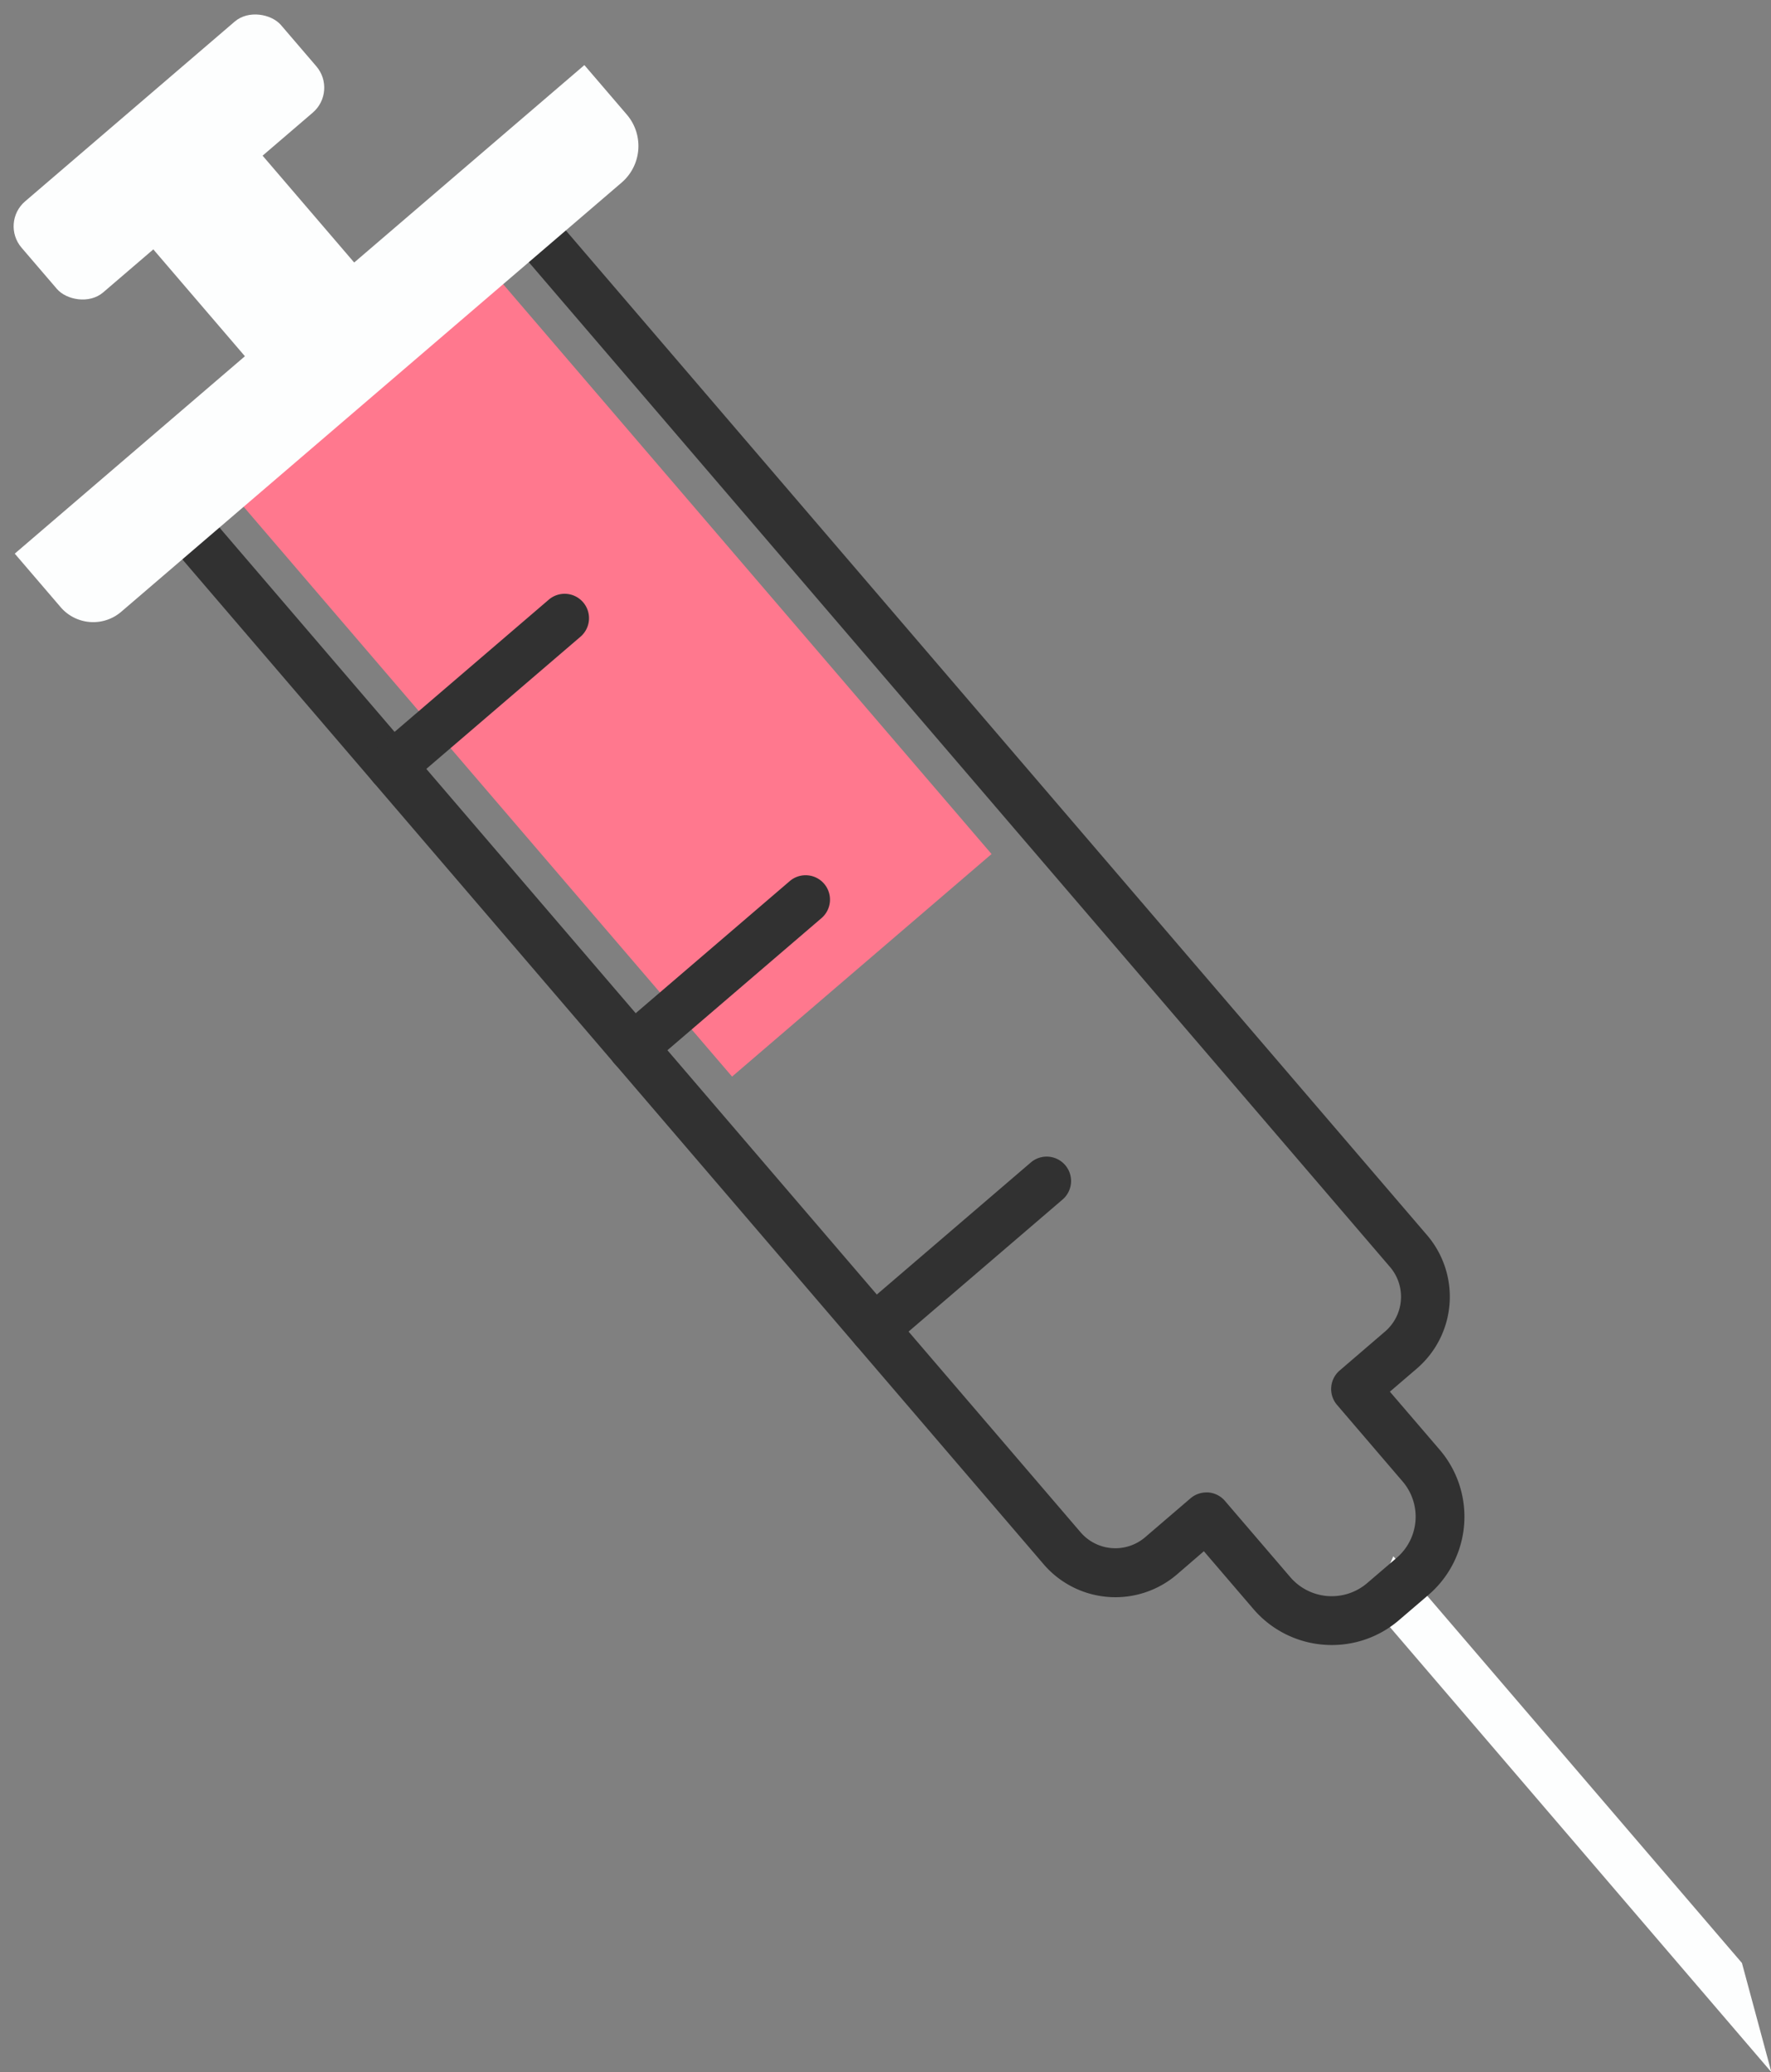
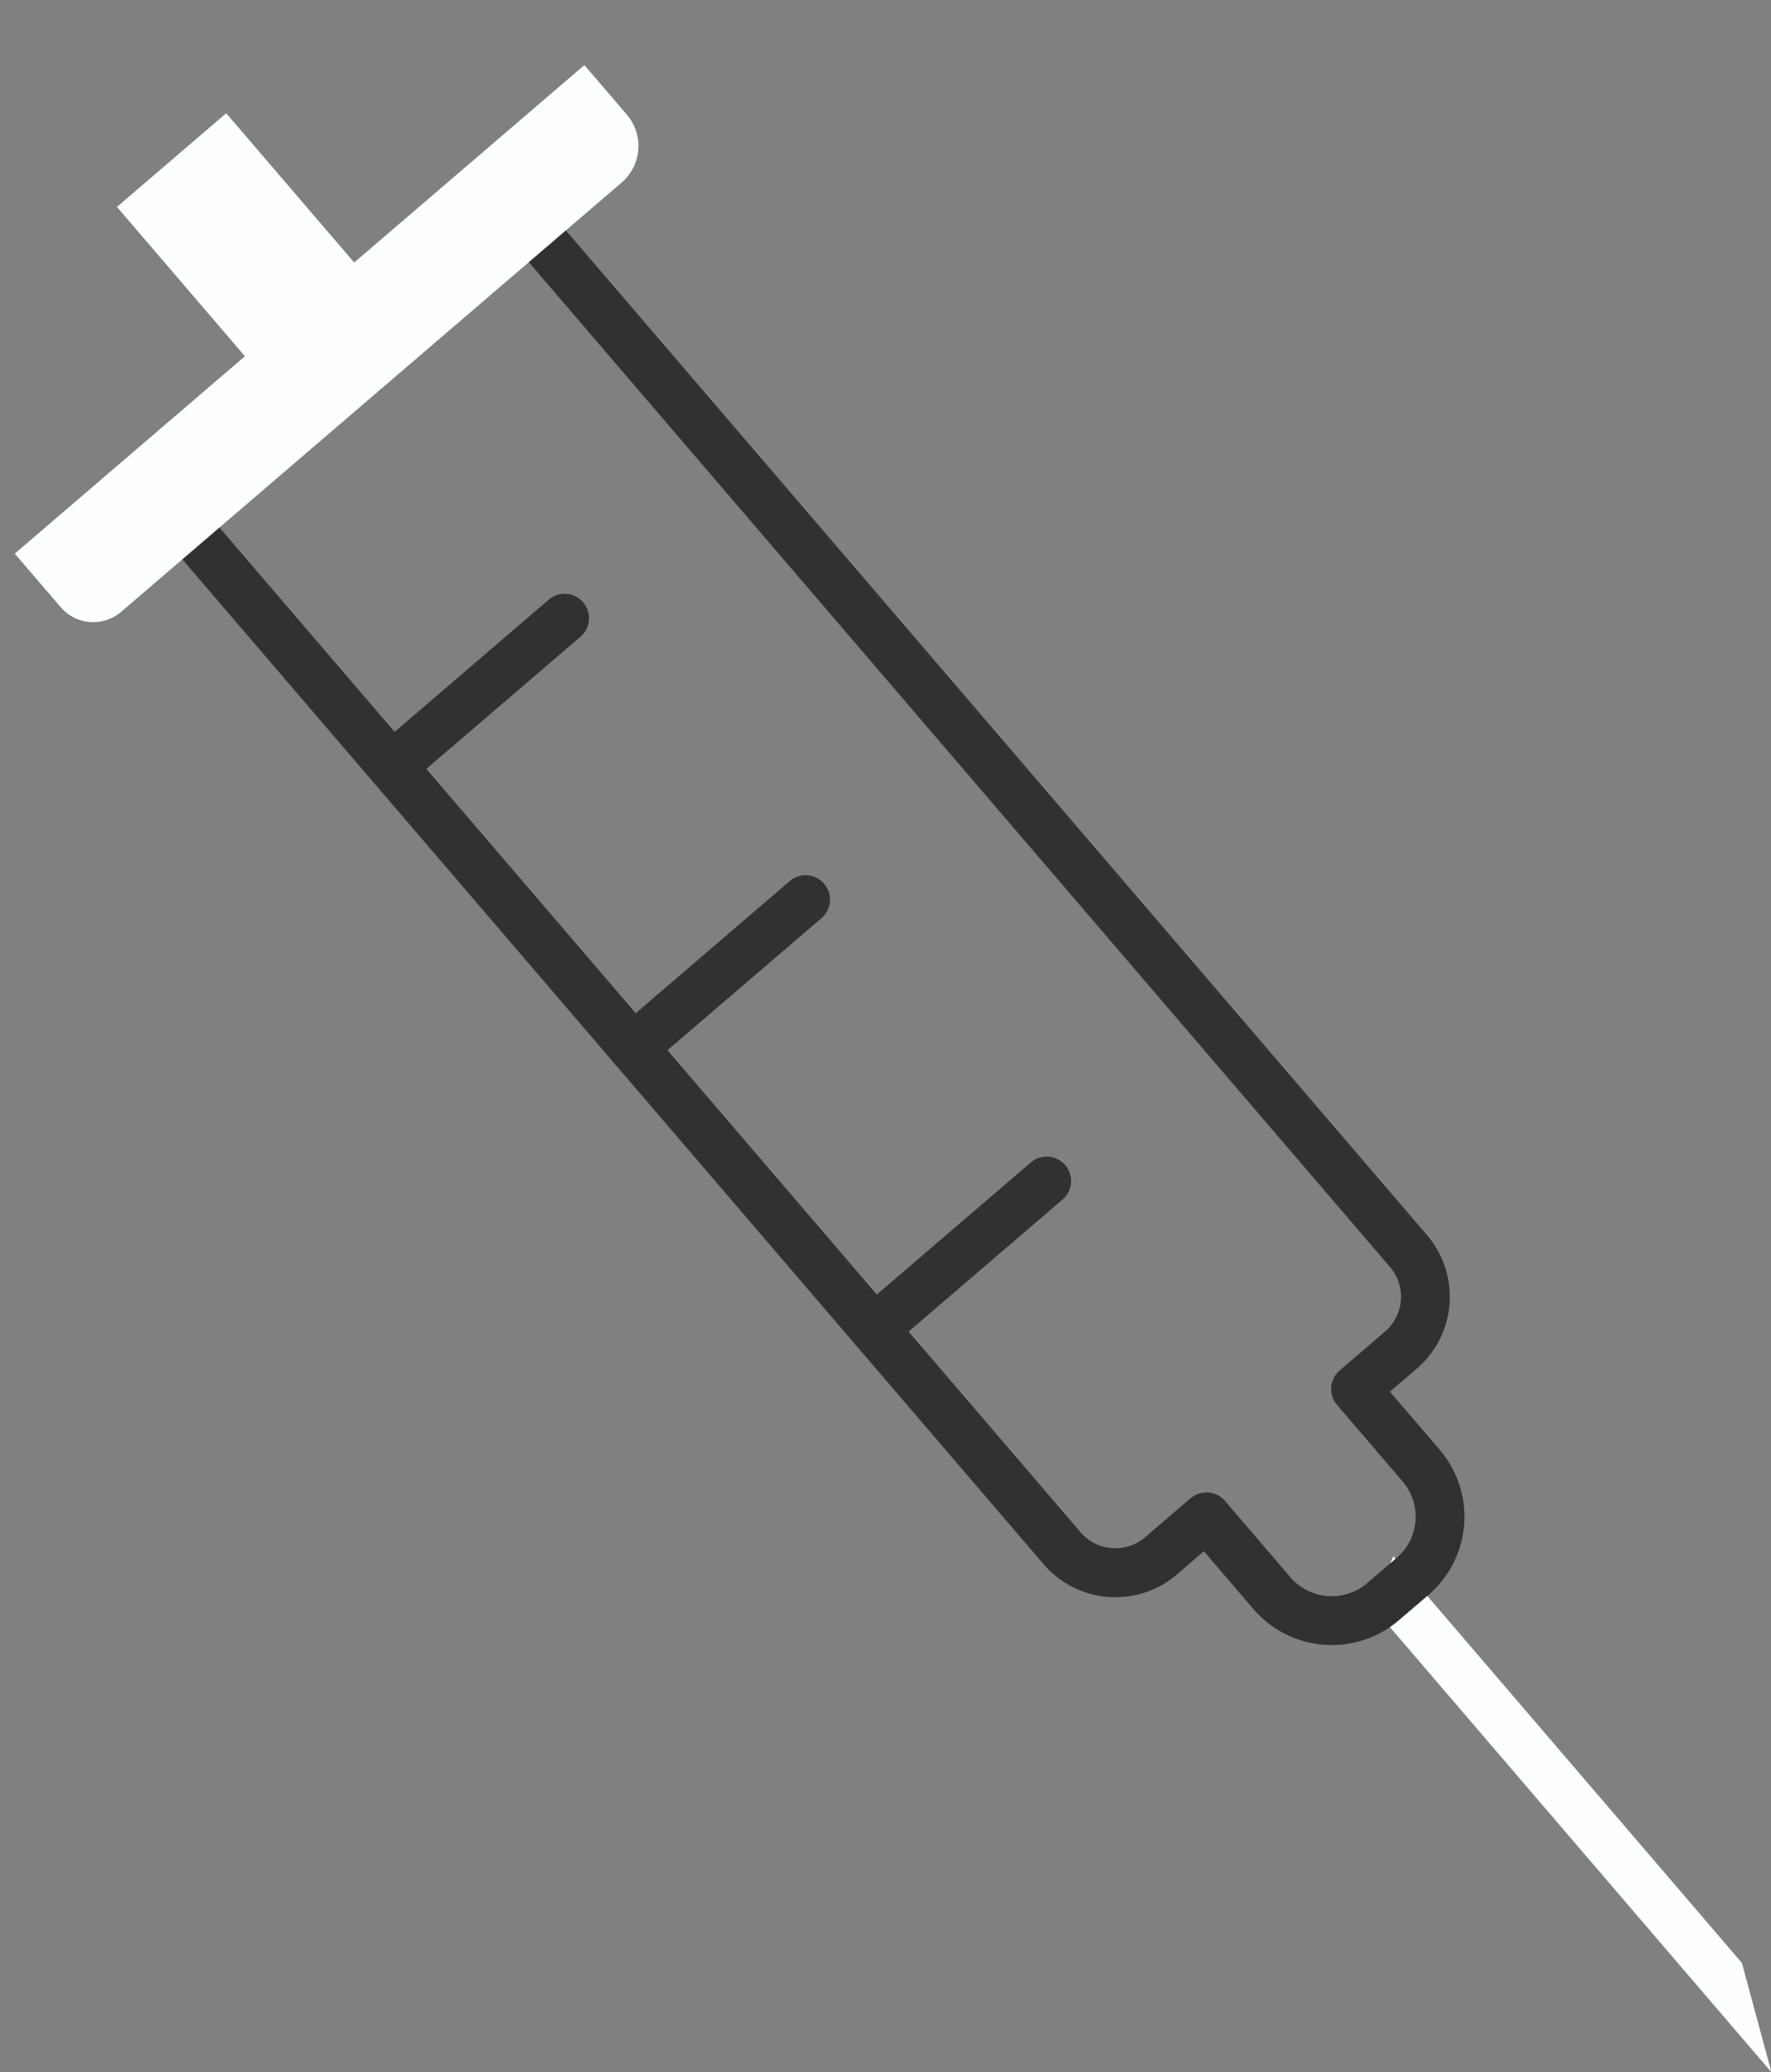
<svg xmlns="http://www.w3.org/2000/svg" data-name="Layer 1" fill="#000000" height="424.8" preserveAspectRatio="xMidYMid meet" version="1" viewBox="-2.8 -2.8 363.2 424.8" width="363.2" zoomAndPan="magnify">
  <rect x="-2.8" y="-2.8" width="363.2" height="424.8" fill="#808080" stroke="none" />
  <g id="change1_1">
-     <path d="M86.26 52.86H156.36V214.59H86.26z" fill="#ff788e" transform="rotate(-40.61 121.297 133.726)" />
-   </g>
+     </g>
  <g id="change2_1">
    <path d="M278.42 326.32L360.48 422.04 354.44 399.65 282.95 316.27 278.42 326.32z" fill="#fdfefe" />
  </g>
  <g id="change3_1">
    <path d="M270.34,334.46a21.15,21.15,0,0,1-16.1-7.39l-10.15-11.84L238.56,320a19.4,19.4,0,0,1-27.33-2.1L35,112.35A19.42,19.42,0,0,1,37.11,85L86.32,42.82h0a19.39,19.39,0,0,1,27.33,2.1L289.87,250.44a19.41,19.41,0,0,1-2.1,27.34l-5.53,4.74,10.22,11.91a21.11,21.11,0,0,1-2.29,29.74l-6.06,5.19A21.09,21.09,0,0,1,270.34,334.46Zm-25.71-31.28H245a5,5,0,0,1,3.42,1.74l13.4,15.63a11.19,11.19,0,0,0,15.77,1.21l6.06-5.19a11.09,11.09,0,0,0,1.2-15.64L271.4,285.23a5,5,0,0,1,.54-7.05l9.32-8a9.39,9.39,0,0,0,1-13.23L106.06,51.43a9.39,9.39,0,0,0-13.23-1h0L43.62,92.61a9.4,9.4,0,0,0-1,13.23L218.82,311.36a9.4,9.4,0,0,0,13.23,1l9.33-8A5,5,0,0,1,244.63,303.18Z" fill="#313131" />
  </g>
  <g id="change2_2">
    <path d="M-10.73,57.83H143.15a0,0,0,0,1,0,0V71.2a9.89,9.89,0,0,1-9.89,9.89H-1.92a8.81,8.81,0,0,1-8.81-8.81V57.83a0,0,0,0,1,0,0Z" fill="#fdfefe" transform="rotate(-40.61 66.2 69.463)" />
  </g>
  <g id="change2_3">
    <path d="M35.77 23.3H65.29V79.04H35.77z" fill="#fdfefe" transform="rotate(-40.61 50.536 51.177)" />
  </g>
  <g id="change2_4">
-     <rect fill="#fdfefe" height="24.59" rx="6.73" transform="rotate(-40.61 31.85 29.391)" width="70.1" x="-3.2" y="17.09" />
-   </g>
+     </g>
  <g id="change3_2">
    <path d="M77.58,159.31a5,5,0,0,1-3.26-8.8l35.38-30.33a5,5,0,1,1,6.51,7.59L80.83,158.1A5,5,0,0,1,77.58,159.31Z" fill="#313131" />
  </g>
  <g id="change3_3">
    <path d="M127,217a5,5,0,0,1-3.26-8.79l35.38-30.33a5,5,0,1,1,6.51,7.59l-35.38,30.33A5,5,0,0,1,127,217Z" fill="#313131" />
  </g>
  <g id="change3_4">
    <path d="M176.48,274.66a5,5,0,0,1-3.26-8.8l35.38-30.33a5,5,0,0,1,6.51,7.6l-35.38,30.33A5,5,0,0,1,176.48,274.66Z" fill="#313131" />
  </g>
</svg>